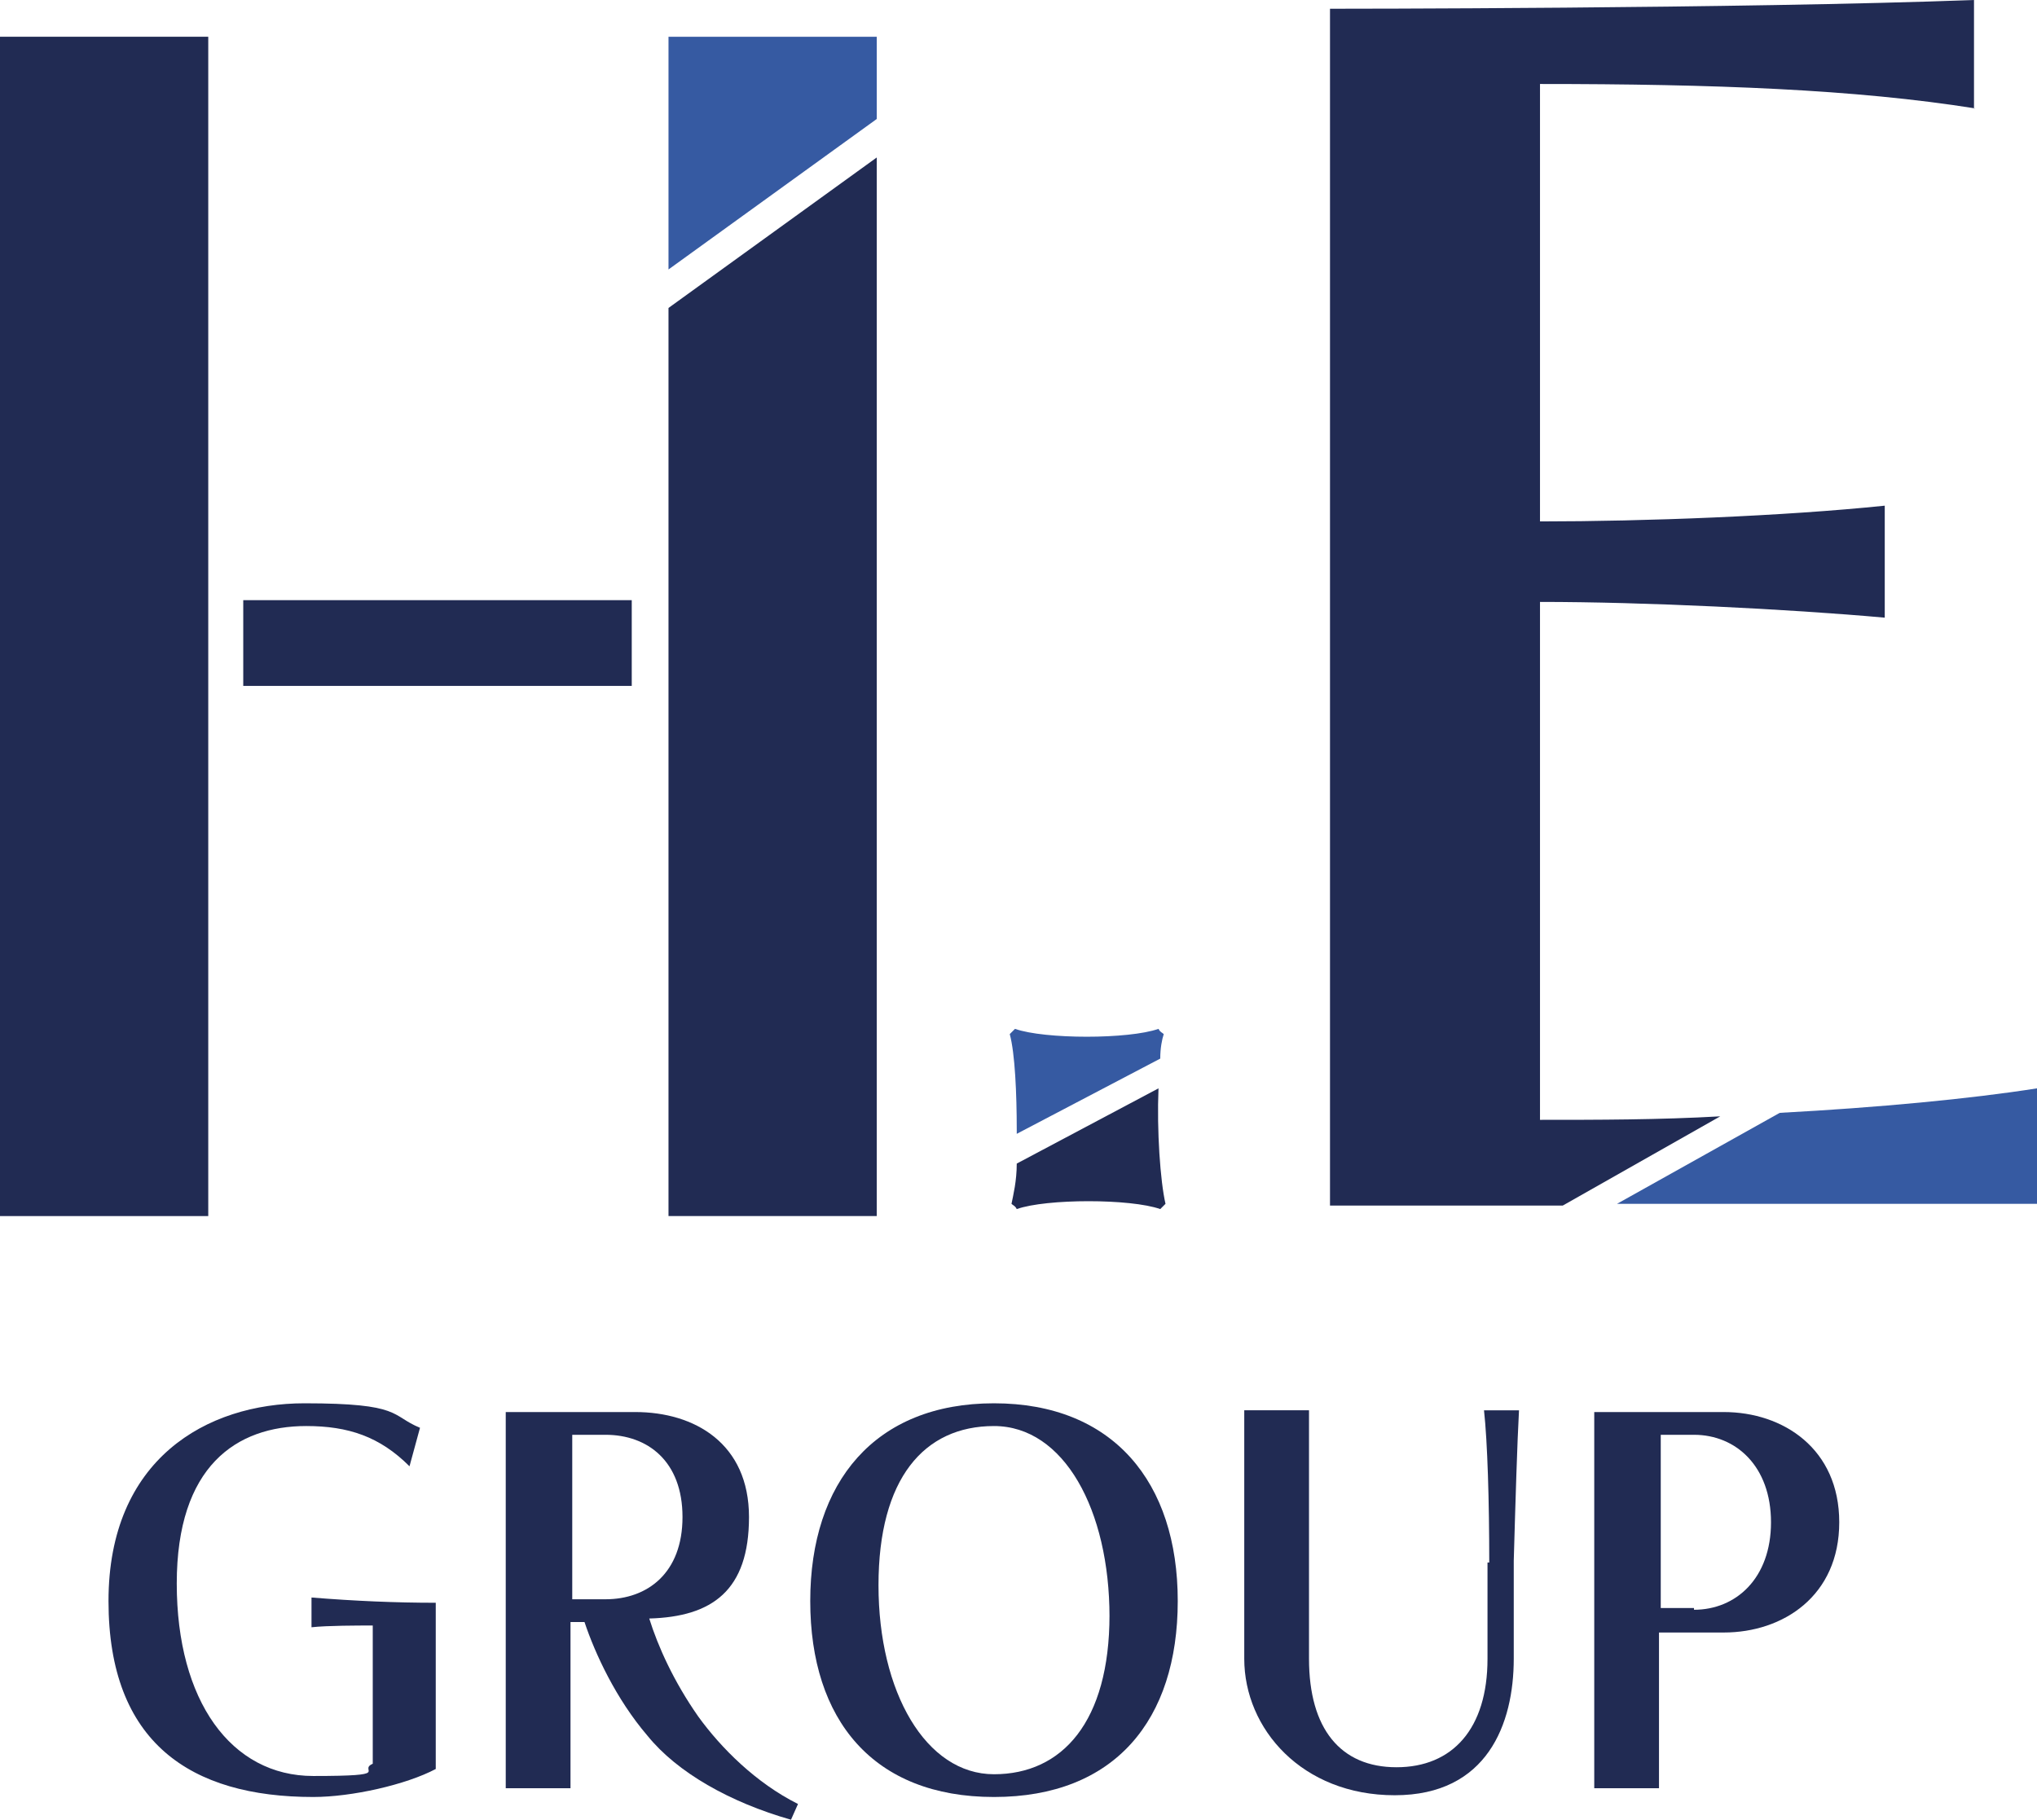
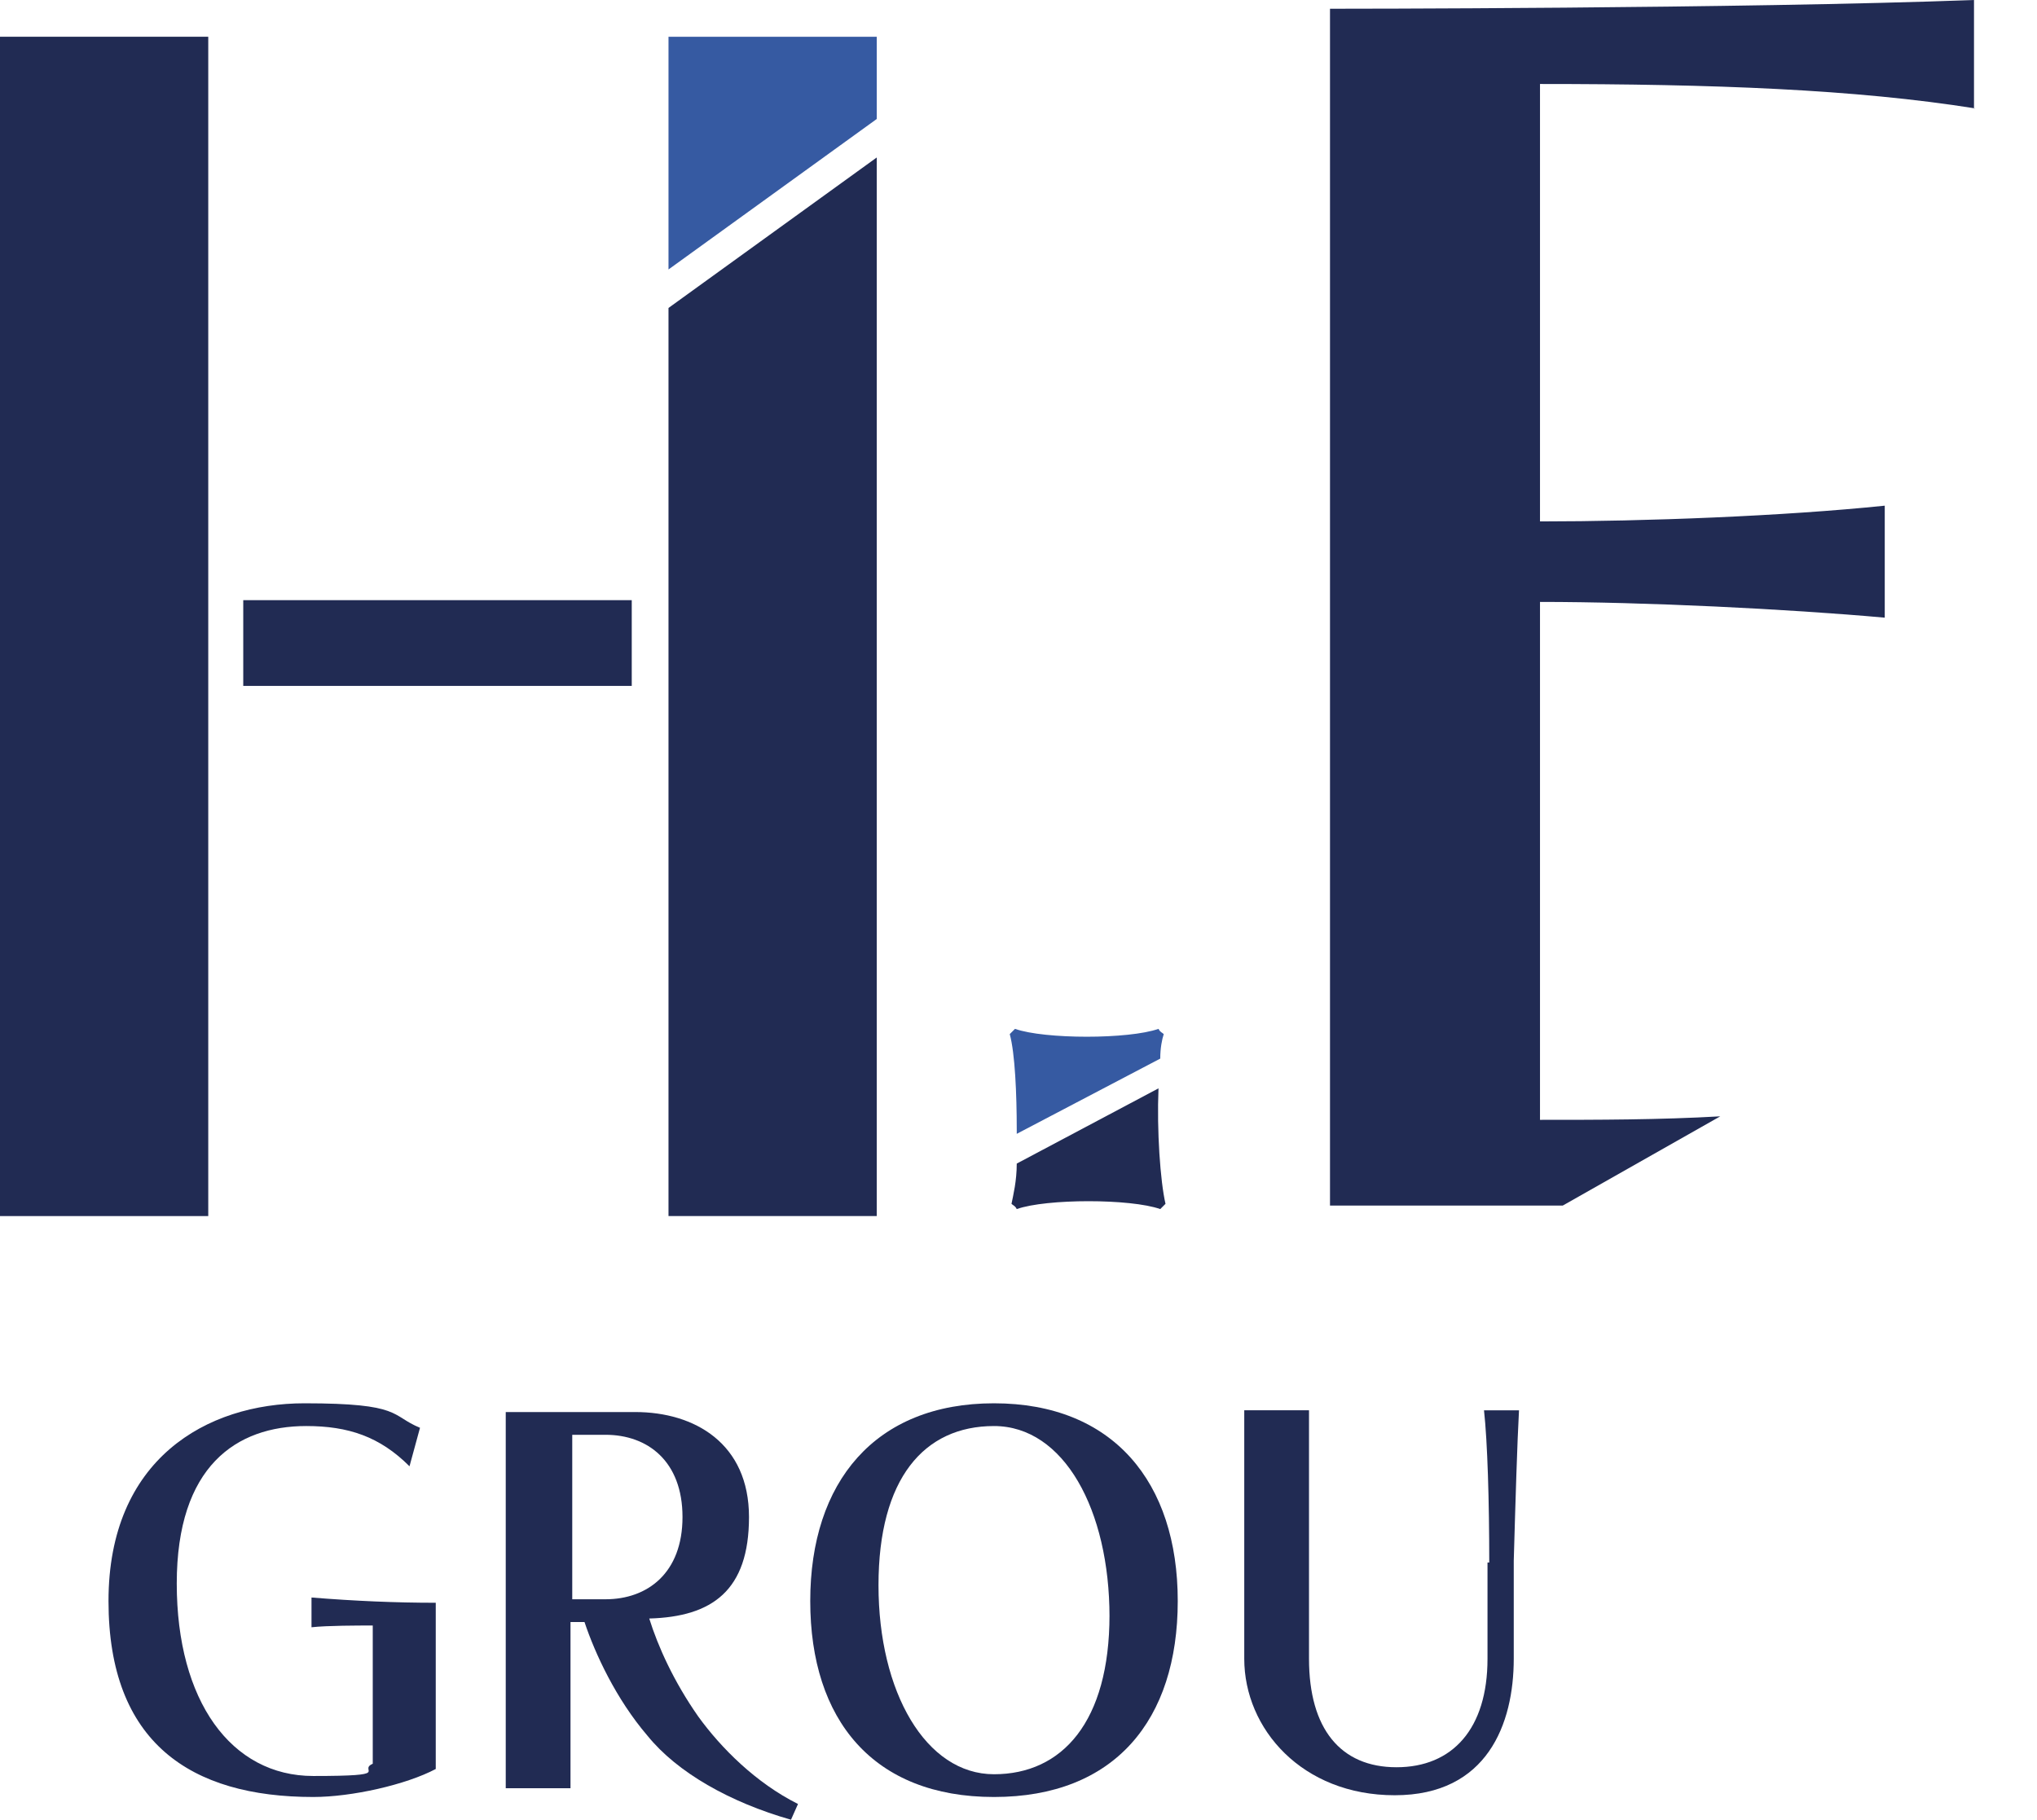
<svg xmlns="http://www.w3.org/2000/svg" id="_レイヤー_2" viewBox="0 0 116.4 104">
  <g id="contents">
    <path d="M21.2,92.9c-.7,0-2.5,0-3.4.1v-1.7c2.5.2,4.8.3,7.1.3v9.5c-1.7.9-4.8,1.6-7,1.6-7,0-11.7-3.1-11.7-11.2s5.6-11.3,11.2-11.3,4.9.7,6.6,1.4l-.6,2.2c-1.7-1.7-3.5-2.3-5.9-2.3-4,0-7.4,2.3-7.4,9s3.1,11,7.8,11,2.5-.3,3.4-.7v-7.9Z" style="fill:#212b53;" />
    <path d="M45.2,104c-3.5-1-6.5-2.7-8.2-4.8-1.8-2.1-3-4.7-3.6-6.5h-.8v9.5h-3.7v-21.5h7.4c3.4,0,6.5,1.8,6.5,6s-2.1,5.7-5.7,5.8c.5,1.6,1.4,3.6,2.8,5.6,1.3,1.8,3.3,3.8,5.7,5l-.4.9ZM34.6,91.4c2.4,0,4.4-1.5,4.4-4.7s-2-4.7-4.4-4.7h-1.9v9.4h1.9Z" style="fill:#212b53;" />
    <path d="M46.3,91.5c0-6.8,3.7-11.3,10.5-11.3s10.5,4.5,10.5,11.3-3.6,11.2-10.5,11.2-10.5-4.4-10.5-11.2ZM63.4,92.4c0-6.1-2.6-10.9-6.6-10.9s-6.6,3-6.6,9.1,2.7,10.8,6.6,10.8,6.6-3,6.6-9.1Z" style="fill:#212b53;" />
    <path d="M85.1,89.3c0-3.5-.1-6.9-.3-8.7h2c-.1,1.8-.2,5.1-.3,8.6v5.6c0,3.7-1.5,7.8-6.8,7.8s-8.6-3.8-8.6-7.8v-14.2h3.7v14.2c0,4,1.8,6.2,5,6.2s5.2-2.2,5.2-6.2v-5.5Z" style="fill:#212b53;" />
-     <path d="M91.1,102.2v-21.5h7.4c3.4,0,6.6,2.1,6.6,6.3s-3.2,6.3-6.6,6.3h-3.7v8.9h-3.7ZM96.8,92c2.4,0,4.4-1.8,4.4-5s-2-5-4.4-5h-1.9v9.9h1.9Z" style="fill:#212b53;" />
    <path d="M66.3,60.5c0-.6.1-1.1.2-1.4-.1-.1-.2-.1-.3-.3-1.7.6-6.5.6-8.2,0-.1.1-.2.2-.3.3.3,1.1.4,3.4.4,5.5h0c0,0,0,.1,0,.2l8.2-4.3Z" style="fill:#365aa2;" />
    <path d="M66.2,62.2s0,0,0,0l-8.1,4.3c0,1-.2,1.8-.3,2.3.1.1.2.1.3.3,1.7-.6,6.5-.6,8.2,0,.1-.1.2-.2.3-.3-.3-1.3-.5-4.2-.4-6.6Z" style="fill:#212b53;" />
    <rect x="13.9" y="34.3" width="22.2" height="4.9" style="fill:#212b53;" />
    <rect y="2.1" width="11.9" height="67.4" style="fill:#212b53;" />
    <polygon points="38.2 69.5 50.1 69.5 50.1 9 38.2 17.6 38.2 69.5" style="fill:#212b53;" />
    <polygon points="38.2 15.4 50.1 6.8 50.1 2.1 38.2 2.1 38.2 15.4" style="fill:#365aa2;" />
    <path d="M112.8,6.2V0c-13.3.5-36.8.5-36.8.5v68.4h13.3l9-5.1h0c-3.5.2-7,.2-10.3.2v-29.6c6,0,14.1.4,19.7.9v-6.4c-5.8.6-13.7.9-19.7.9V4.8c9.9,0,18,.3,24.9,1.4Z" style="fill:#212b53;" />
-     <path d="M116.4,68.9v-6.7c-3.8.6-9.1,1.1-14.7,1.4l-9.3,5.2h24Z" style="fill:#365aa2;" />
  </g>
</svg>